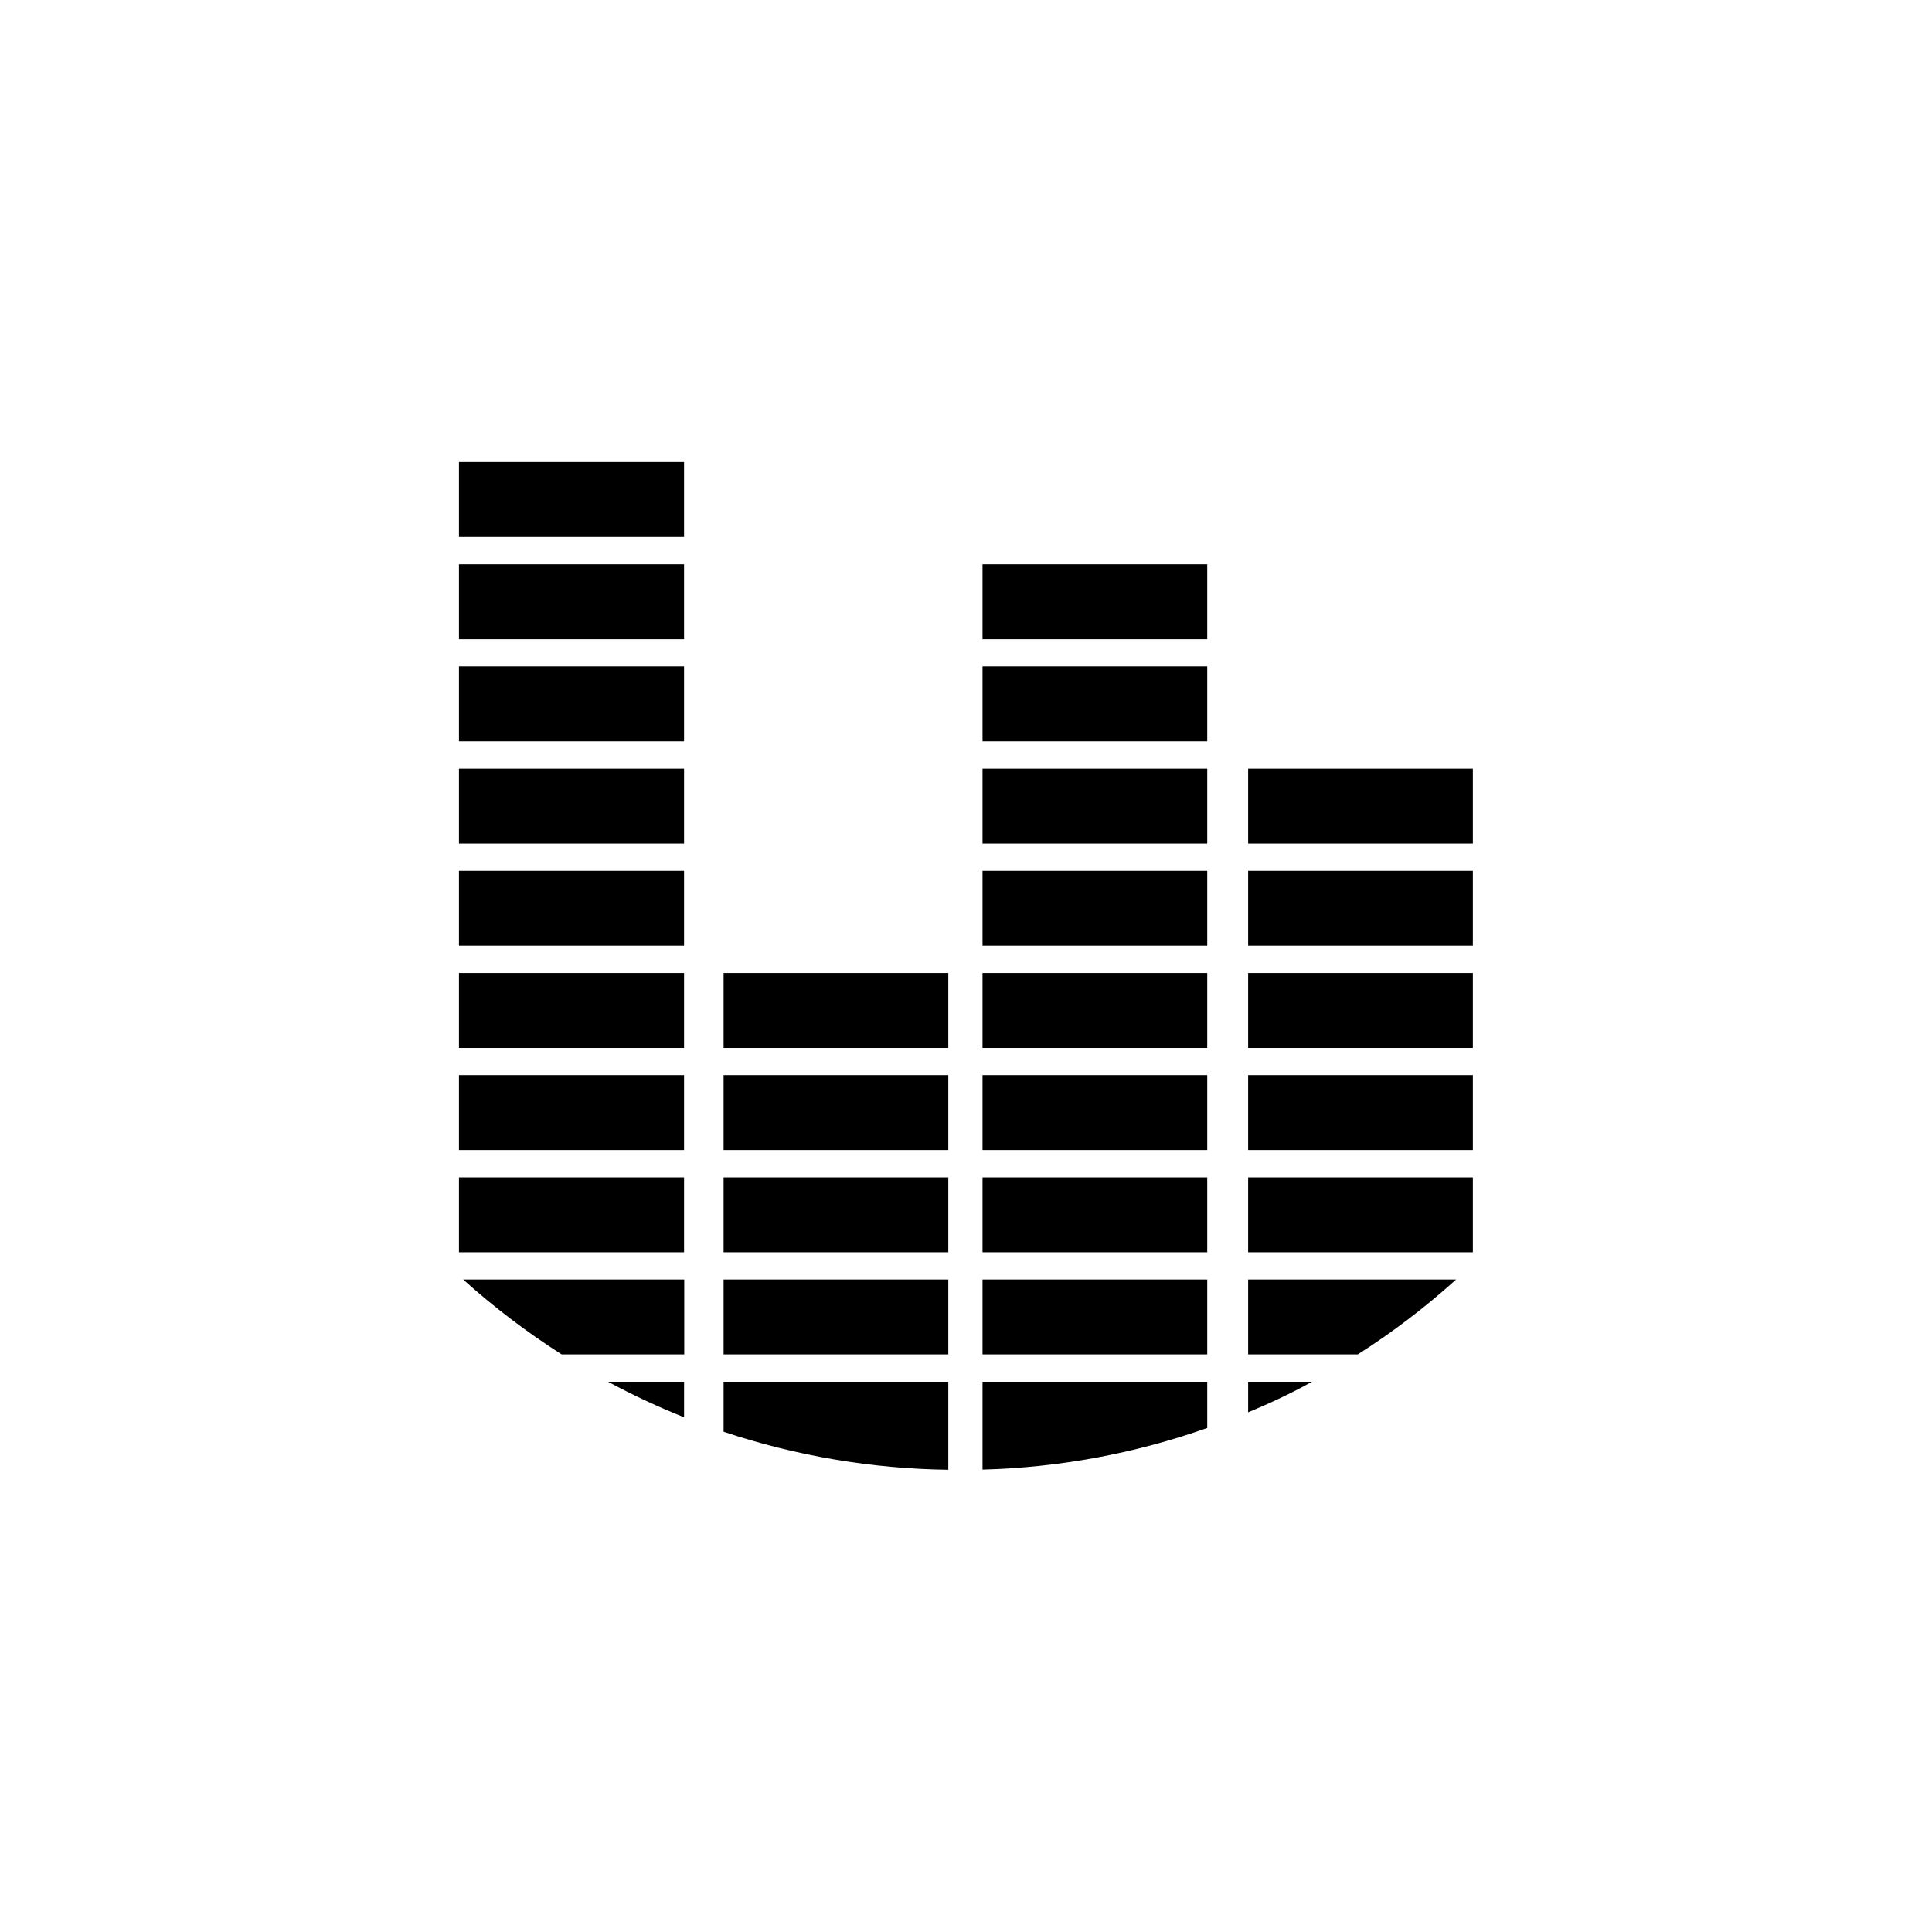
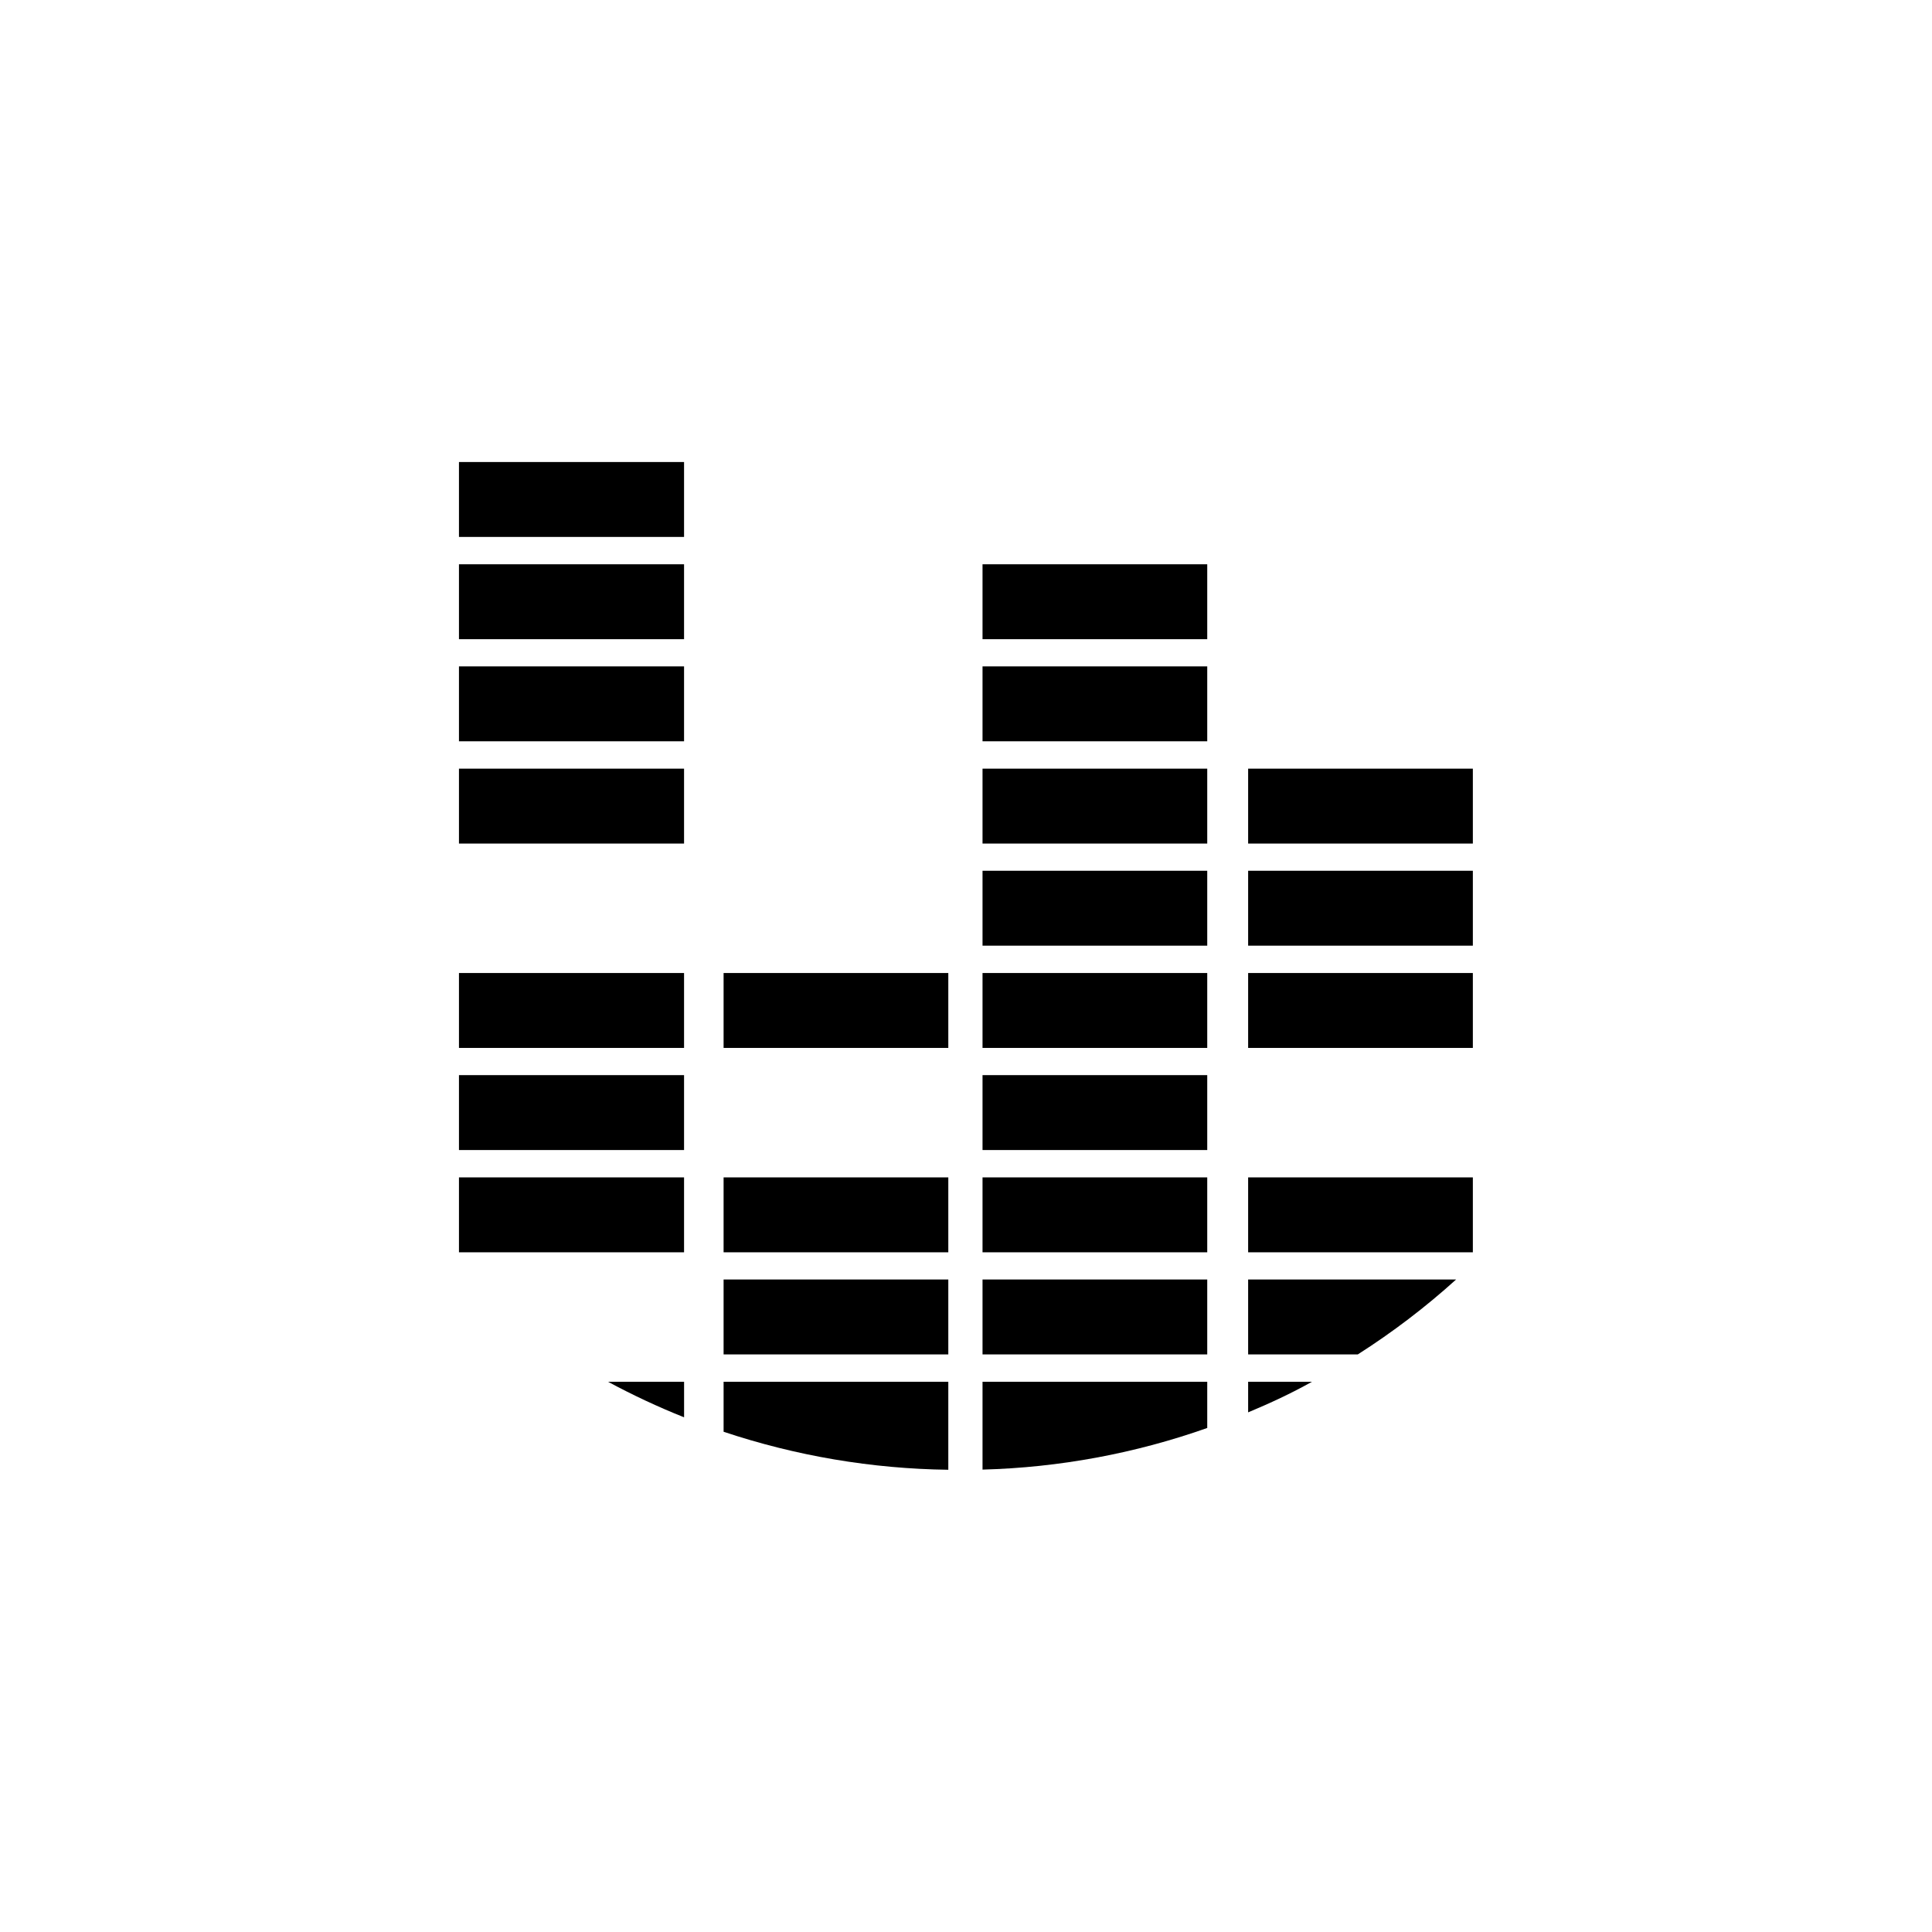
<svg xmlns="http://www.w3.org/2000/svg" fill="#000000" width="800px" height="800px" version="1.1" viewBox="144 144 512 512">
  <g>
-     <path d="m292.84 502.93h32.496l-0.004-19.848h-58.59c8.133 7.324 16.863 13.965 26.098 19.848z" />
    <path d="m265.63 428.92h59.652v19.852h-59.652z" />
    <path d="m265.63 456.02h59.652v19.852h-59.652z" />
    <path d="m265.63 401.86h59.652v19.852h-59.652z" />
    <path d="m265.63 347.7h59.652v19.852h-59.652z" />
-     <path d="m325.29 519.6v-9.418h-20.152c6.527 3.523 13.258 6.668 20.152 9.418z" />
+     <path d="m325.29 519.6v-9.418h-20.152c6.527 3.523 13.258 6.668 20.152 9.418" />
    <path d="m265.63 266.44h59.652v19.852h-59.652z" />
    <path d="m265.63 293.54h59.652v19.852h-59.652z" />
    <path d="m265.63 320.6h59.652v19.852h-59.652z" />
-     <path d="m265.63 374.76h59.652v19.852h-59.652z" />
    <path d="m335.76 456.02h59.551v19.852h-59.551z" />
    <path d="m335.76 483.08h59.551v19.852h-59.551z" />
    <path d="m335.76 401.86h59.551v19.852h-59.551z" />
-     <path d="m335.76 428.92h59.551v19.852h-59.551z" />
    <path d="m335.76 523.43c19.211 6.414 39.301 9.812 59.551 10.074v-23.324h-59.551z" />
    <path d="m404.38 401.86h59.551v19.852h-59.551z" />
    <path d="m404.38 483.08h59.551v19.852h-59.551z" />
    <path d="m404.38 428.92h59.551v19.852h-59.551z" />
    <path d="m404.38 456.02h59.551v19.852h-59.551z" />
    <path d="m404.38 320.6h59.551v19.852h-59.551z" />
    <path d="m404.38 374.76h59.551v19.852h-59.551z" />
    <path d="m404.38 533.46c20.305-0.539 40.398-4.262 59.551-11.031v-12.242h-59.551z" />
    <path d="m404.38 293.54h59.551v19.852h-59.551z" />
    <path d="m404.38 347.7h59.551v19.852h-59.551z" />
-     <path d="m474.77 428.92h59.551v19.852h-59.551z" />
    <path d="m474.77 502.93h29.07-0.004c9.223-5.875 17.938-12.516 26.047-19.848h-55.113z" />
    <path d="m474.77 456.02h59.551v19.852h-59.551z" />
    <path d="m474.77 401.86h59.551v19.852h-59.551z" />
    <path d="m474.77 347.7h59.551v19.852h-59.551z" />
    <path d="m474.77 518.29c5.793-2.418 11.438-5.039 16.93-8.113l-16.93 0.004z" />
    <path d="m474.77 374.76h59.551v19.852h-59.551z" />
  </g>
</svg>